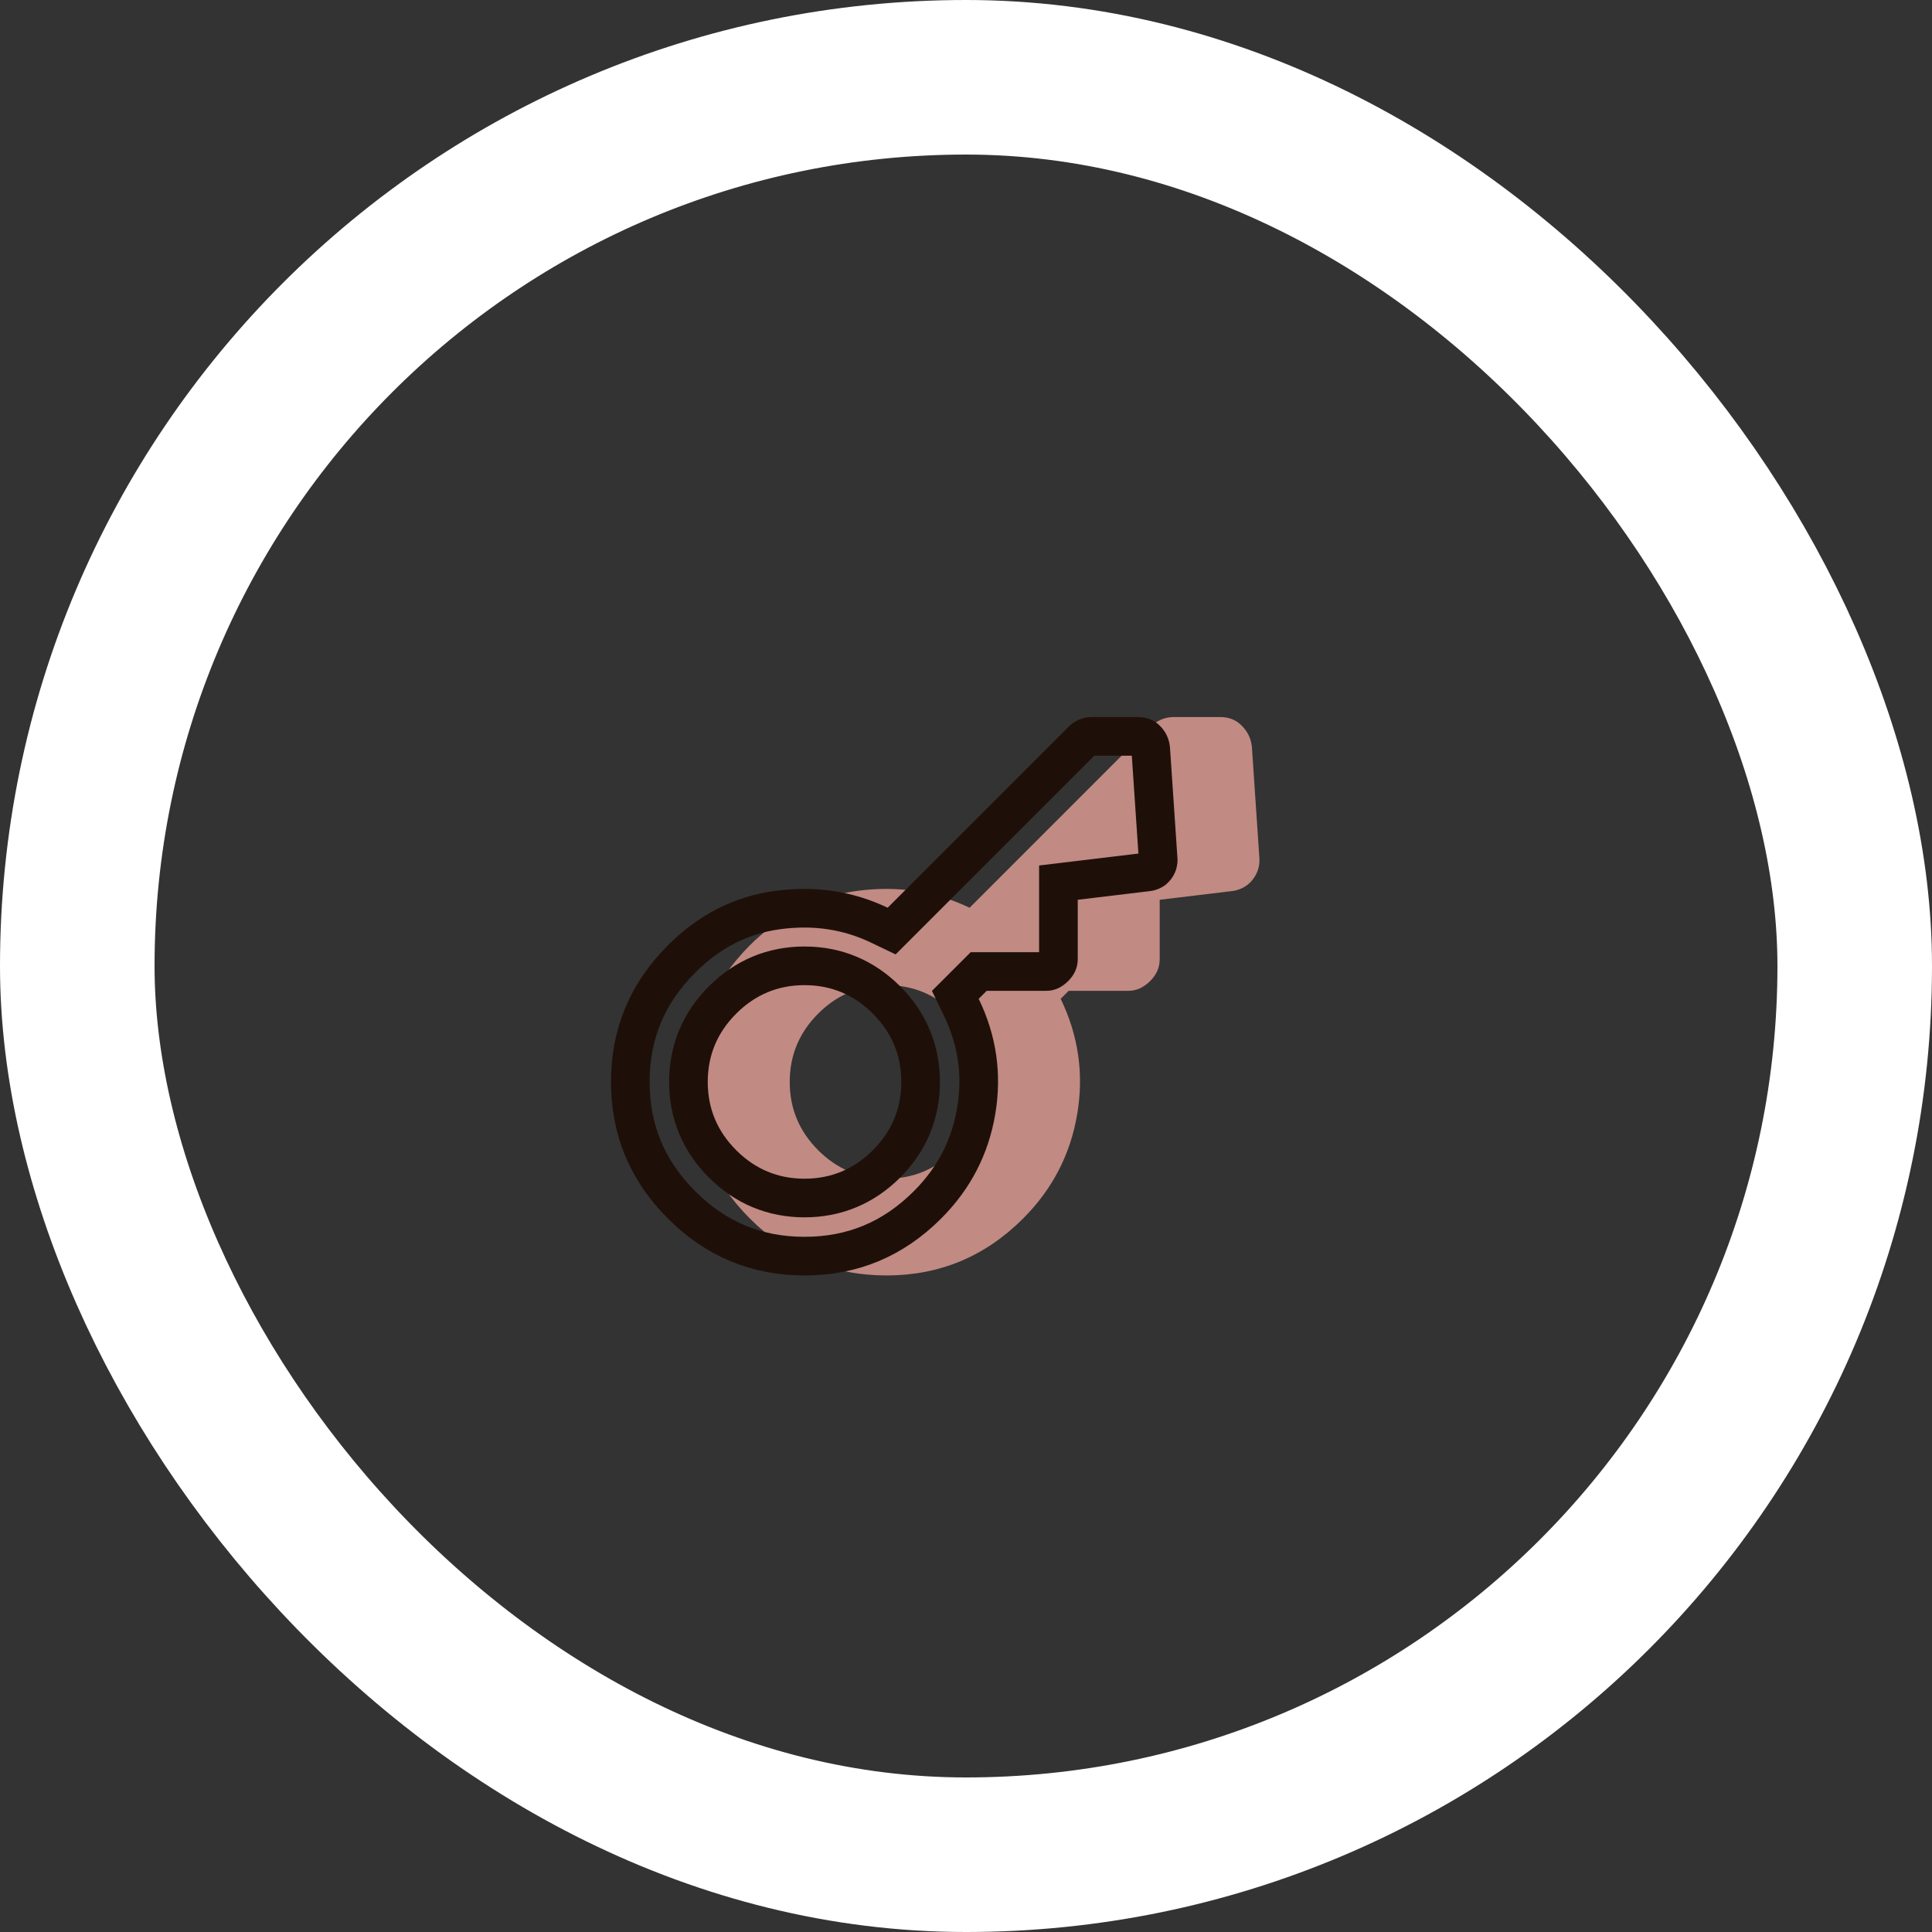
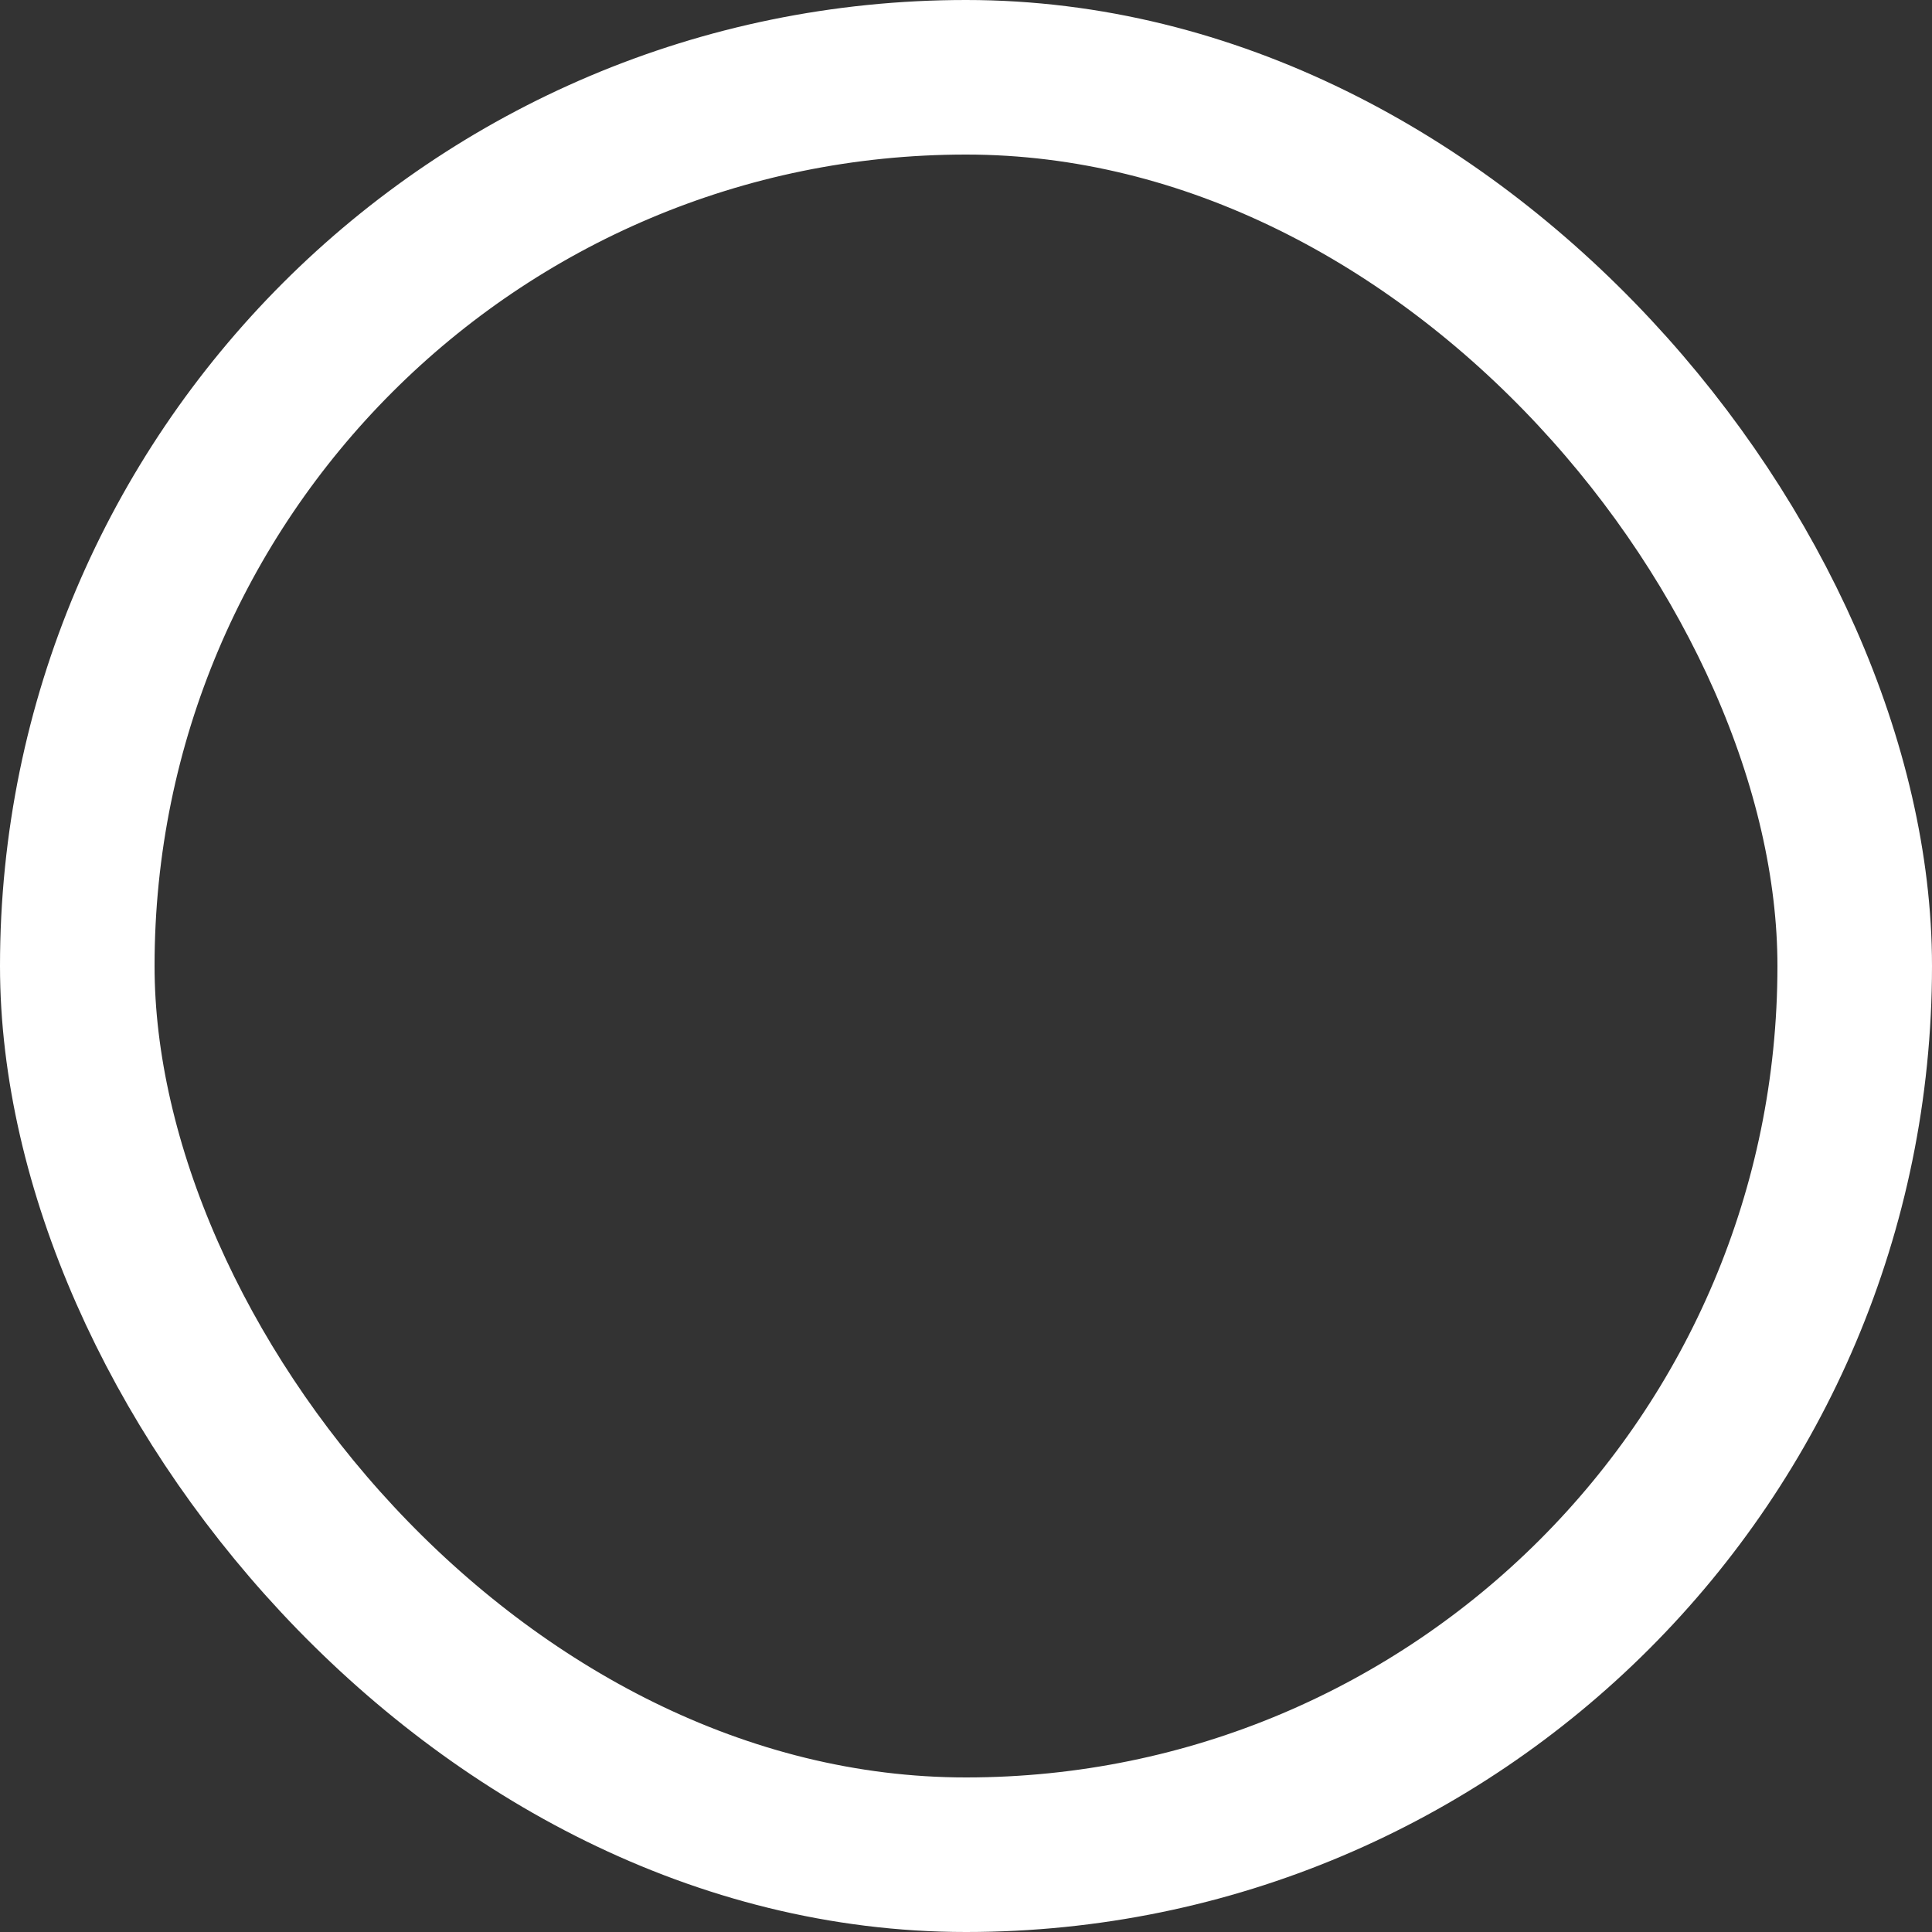
<svg xmlns="http://www.w3.org/2000/svg" width="100" height="100" viewBox="0 0 100 100" fill="none">
  <rect x="0" y="0" width="100" height="100" fill="#333333" stroke="none" />
  <rect x="4" y="4" width="92" height="92" rx="46" stroke="white" stroke-width="8" />
  <g clip-path="url(#clip0_96_10704)">
    <g clip-path="url(#clip1_96_10704)">
-       <path d="M49.42 59.536C48.438 60.518 47.259 61.009 45.884 61.009C44.509 61.009 43.331 60.518 42.349 59.536C41.367 58.554 40.876 57.375 40.876 56C40.876 54.625 41.367 53.447 42.349 52.465C43.331 51.483 44.509 50.992 45.884 50.992C47.259 50.992 48.438 51.483 49.42 52.465C50.402 53.447 50.893 54.625 50.893 56C50.893 57.375 50.402 58.554 49.42 59.536ZM52.955 63.071C54.468 61.559 55.401 59.762 55.754 57.68C56.108 55.597 55.823 53.604 54.9 51.699L55.312 51.286H58.377C58.612 51.286 58.823 51.242 59.009 51.153C59.196 51.064 59.368 50.942 59.526 50.785C59.684 50.629 59.806 50.457 59.895 50.27C59.983 50.083 60.026 49.872 60.026 49.636V46.572L63.709 46.13C63.925 46.111 64.132 46.051 64.328 45.952C64.524 45.853 64.691 45.716 64.829 45.541C64.966 45.366 65.065 45.179 65.125 44.981C65.184 44.783 65.204 44.577 65.182 44.362L64.799 38.676C64.78 38.46 64.726 38.258 64.638 38.072C64.55 37.885 64.427 37.713 64.269 37.556C64.111 37.4 63.94 37.287 63.754 37.218C63.569 37.149 63.377 37.114 63.179 37.114H60.763C60.527 37.114 60.307 37.158 60.101 37.246C59.895 37.334 59.713 37.458 59.555 37.615L50.186 46.985C48.379 46.12 46.429 45.831 44.337 46.116C42.245 46.401 40.404 47.339 38.813 48.929C36.849 50.893 35.867 53.25 35.867 56C35.867 58.75 36.849 61.107 38.813 63.071C40.777 65.035 43.135 66.017 45.884 66.017C48.634 66.017 50.991 65.035 52.955 63.071Z" fill="#C18A83" />
      <path d="M35.278 49.636C36.724 48.19 38.369 47.361 40.23 47.107C42.14 46.846 43.891 47.111 45.512 47.886L46.151 48.192L56.02 38.322C56.088 38.255 56.163 38.204 56.252 38.166C56.327 38.134 56.413 38.115 56.521 38.115H58.937C59.015 38.115 59.089 38.128 59.162 38.155C59.2 38.169 59.254 38.198 59.323 38.267C59.404 38.347 59.456 38.424 59.49 38.497C59.526 38.573 59.551 38.661 59.561 38.767L59.943 44.43L59.943 44.446L59.945 44.461C59.954 44.55 59.946 44.625 59.925 44.693C59.904 44.763 59.866 44.839 59.8 44.923C59.752 44.984 59.7 45.027 59.636 45.059C59.55 45.103 59.465 45.126 59.376 45.134L59.363 45.135L59.348 45.137L55.665 45.579L54.784 45.685V49.636C54.784 49.745 54.764 49.809 54.747 49.845C54.713 49.918 54.66 49.995 54.579 50.075C54.495 50.158 54.414 50.214 54.337 50.251C54.303 50.267 54.242 50.286 54.135 50.286H50.656L49.447 51.494L49.757 52.135C50.59 53.853 50.845 55.636 50.526 57.513C50.208 59.387 49.374 60.996 48.006 62.364C46.227 64.143 44.124 65.017 41.642 65.017C39.16 65.017 37.057 64.143 35.278 62.364C33.499 60.585 32.625 58.482 32.625 56C32.625 53.519 33.499 51.415 35.278 49.636ZM37.4 51.758C36.232 52.925 35.633 54.357 35.633 56C35.633 57.643 36.232 59.075 37.4 60.243C38.567 61.41 39.999 62.009 41.642 62.009C43.285 62.009 44.717 61.41 45.885 60.243C47.052 59.075 47.651 57.643 47.651 56C47.651 54.357 47.052 52.925 45.885 51.758C44.717 50.59 43.285 49.991 41.642 49.991C39.999 49.991 38.567 50.59 37.4 51.758Z" stroke="#1E1008" stroke-width="2" />
    </g>
  </g>
  <defs>
    <clipPath id="clip0_96_10704">
-       <rect width="40" height="40" fill="white" transform="translate(30 30)" />
-     </clipPath>
+       </clipPath>
    <clipPath id="clip1_96_10704">
      <rect width="40" height="40" fill="white" transform="translate(29.5 30)" />
    </clipPath>
  </defs>
</svg>